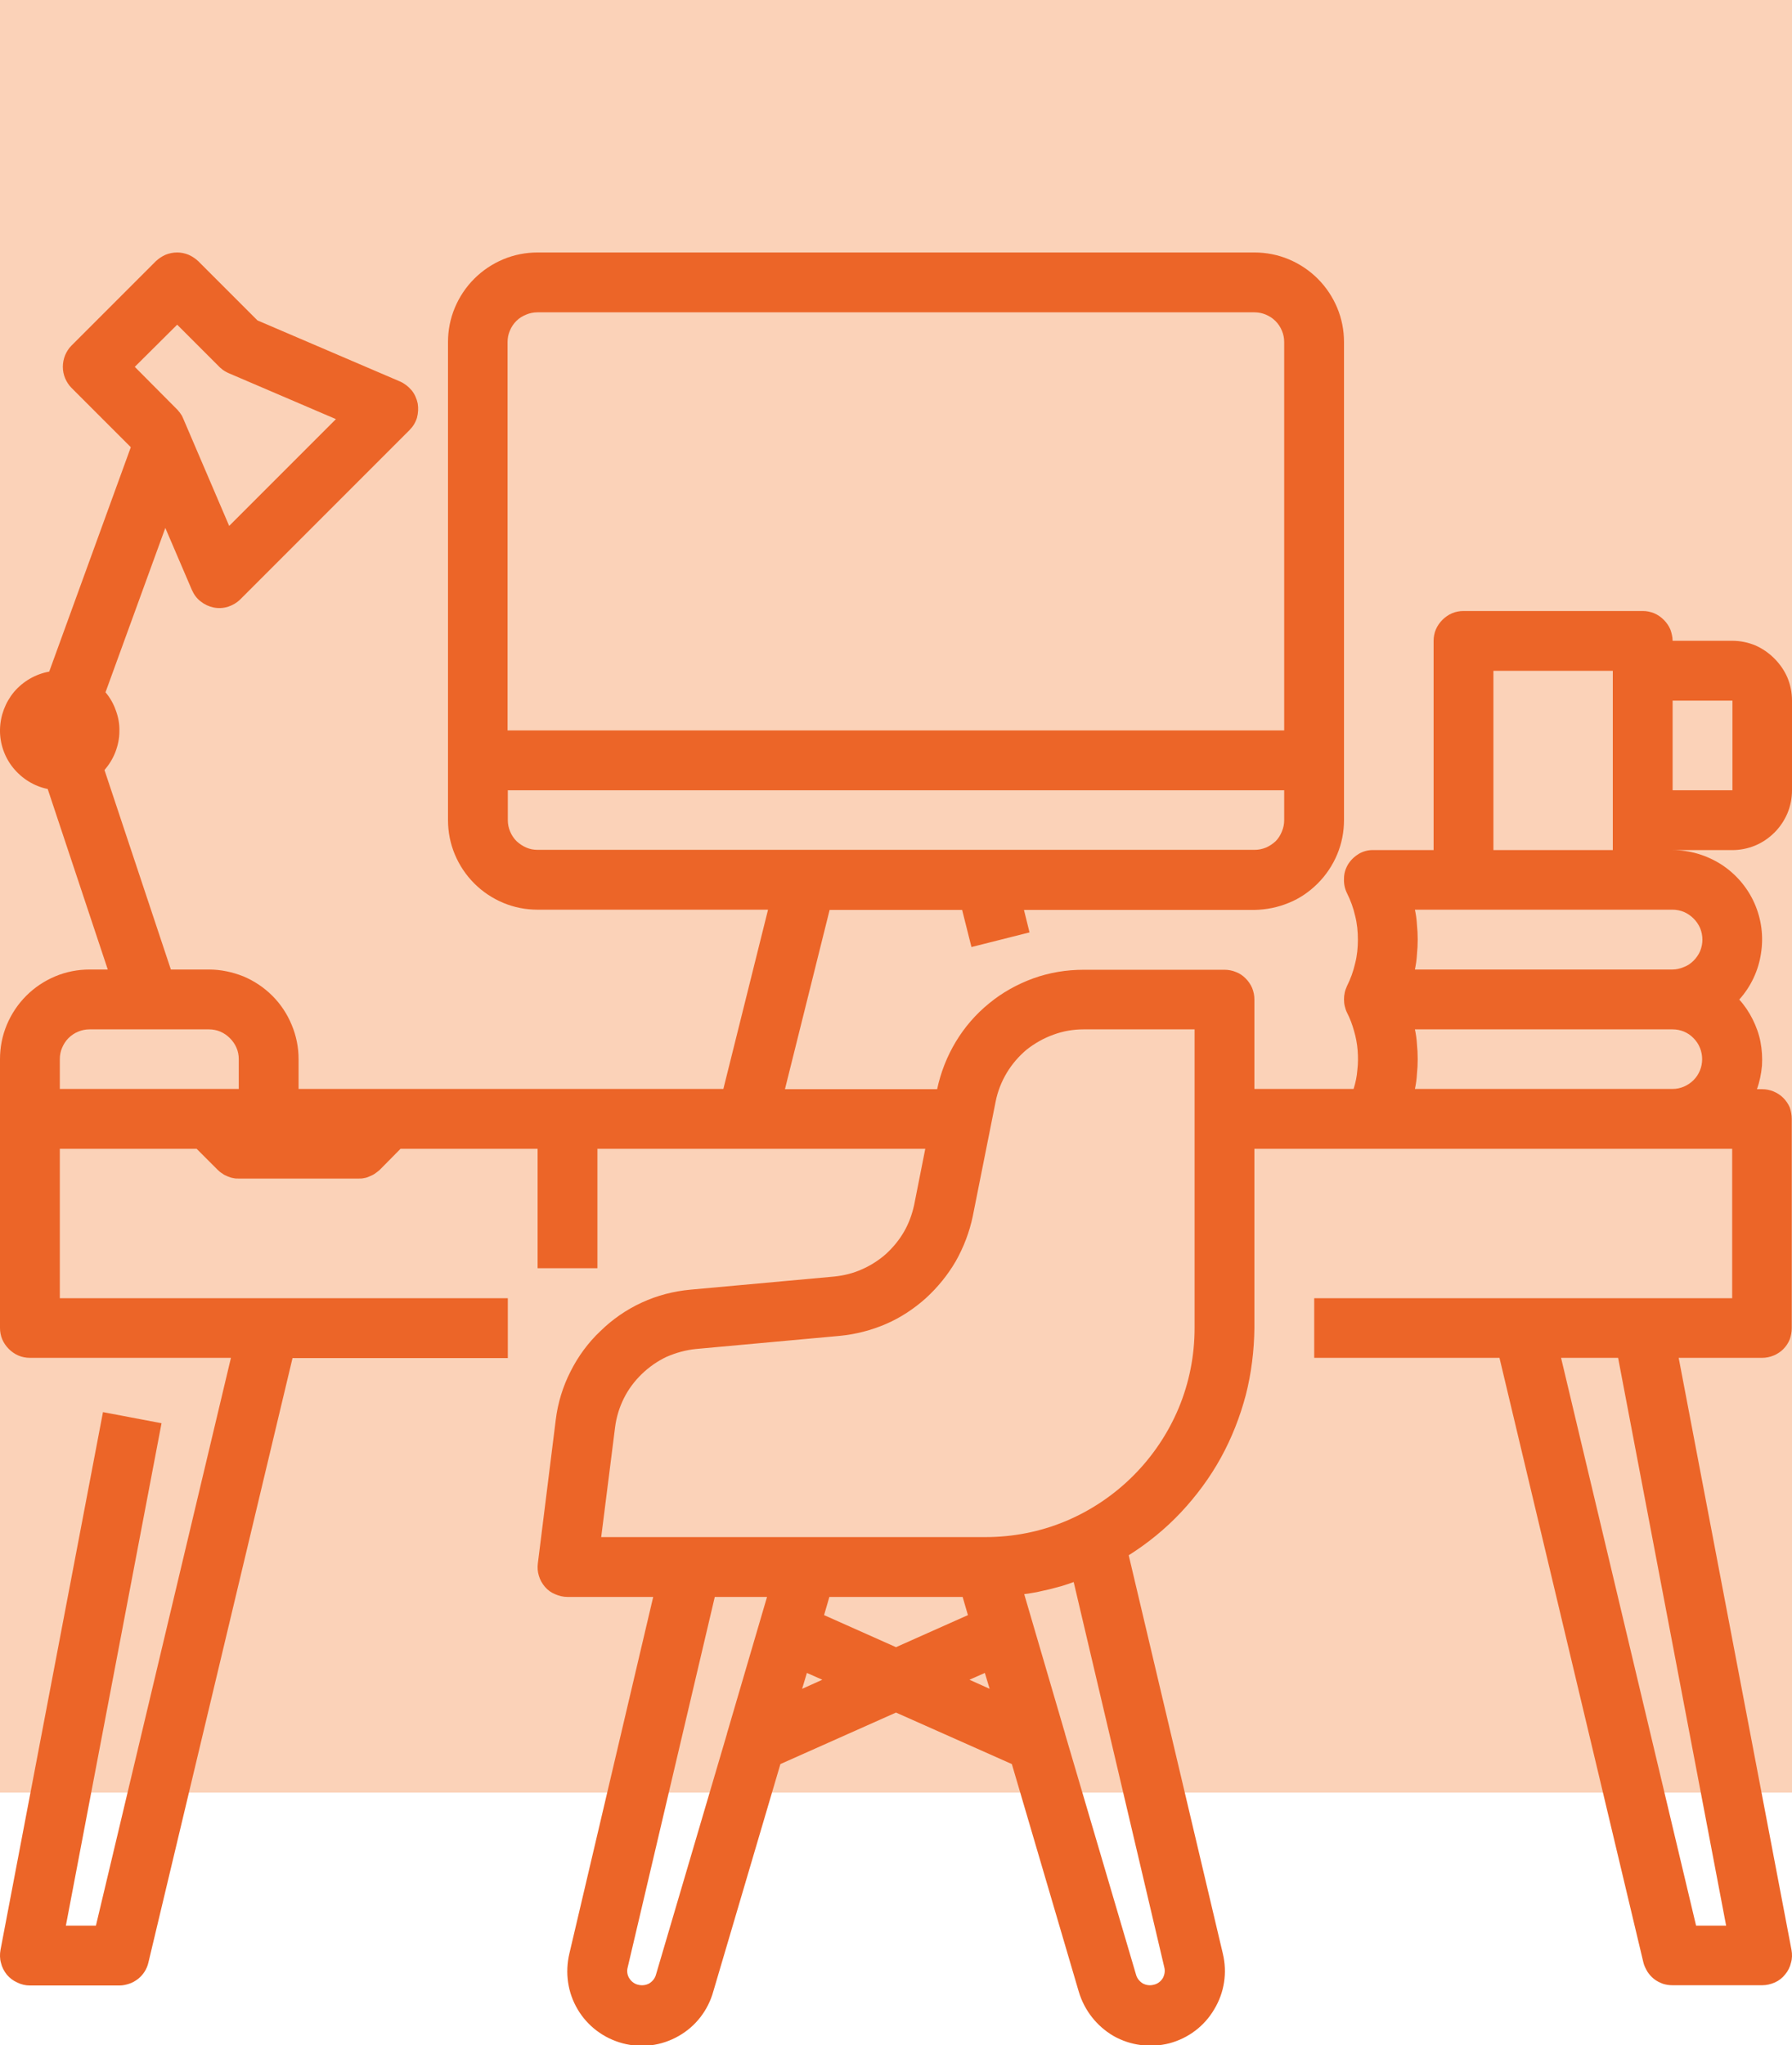
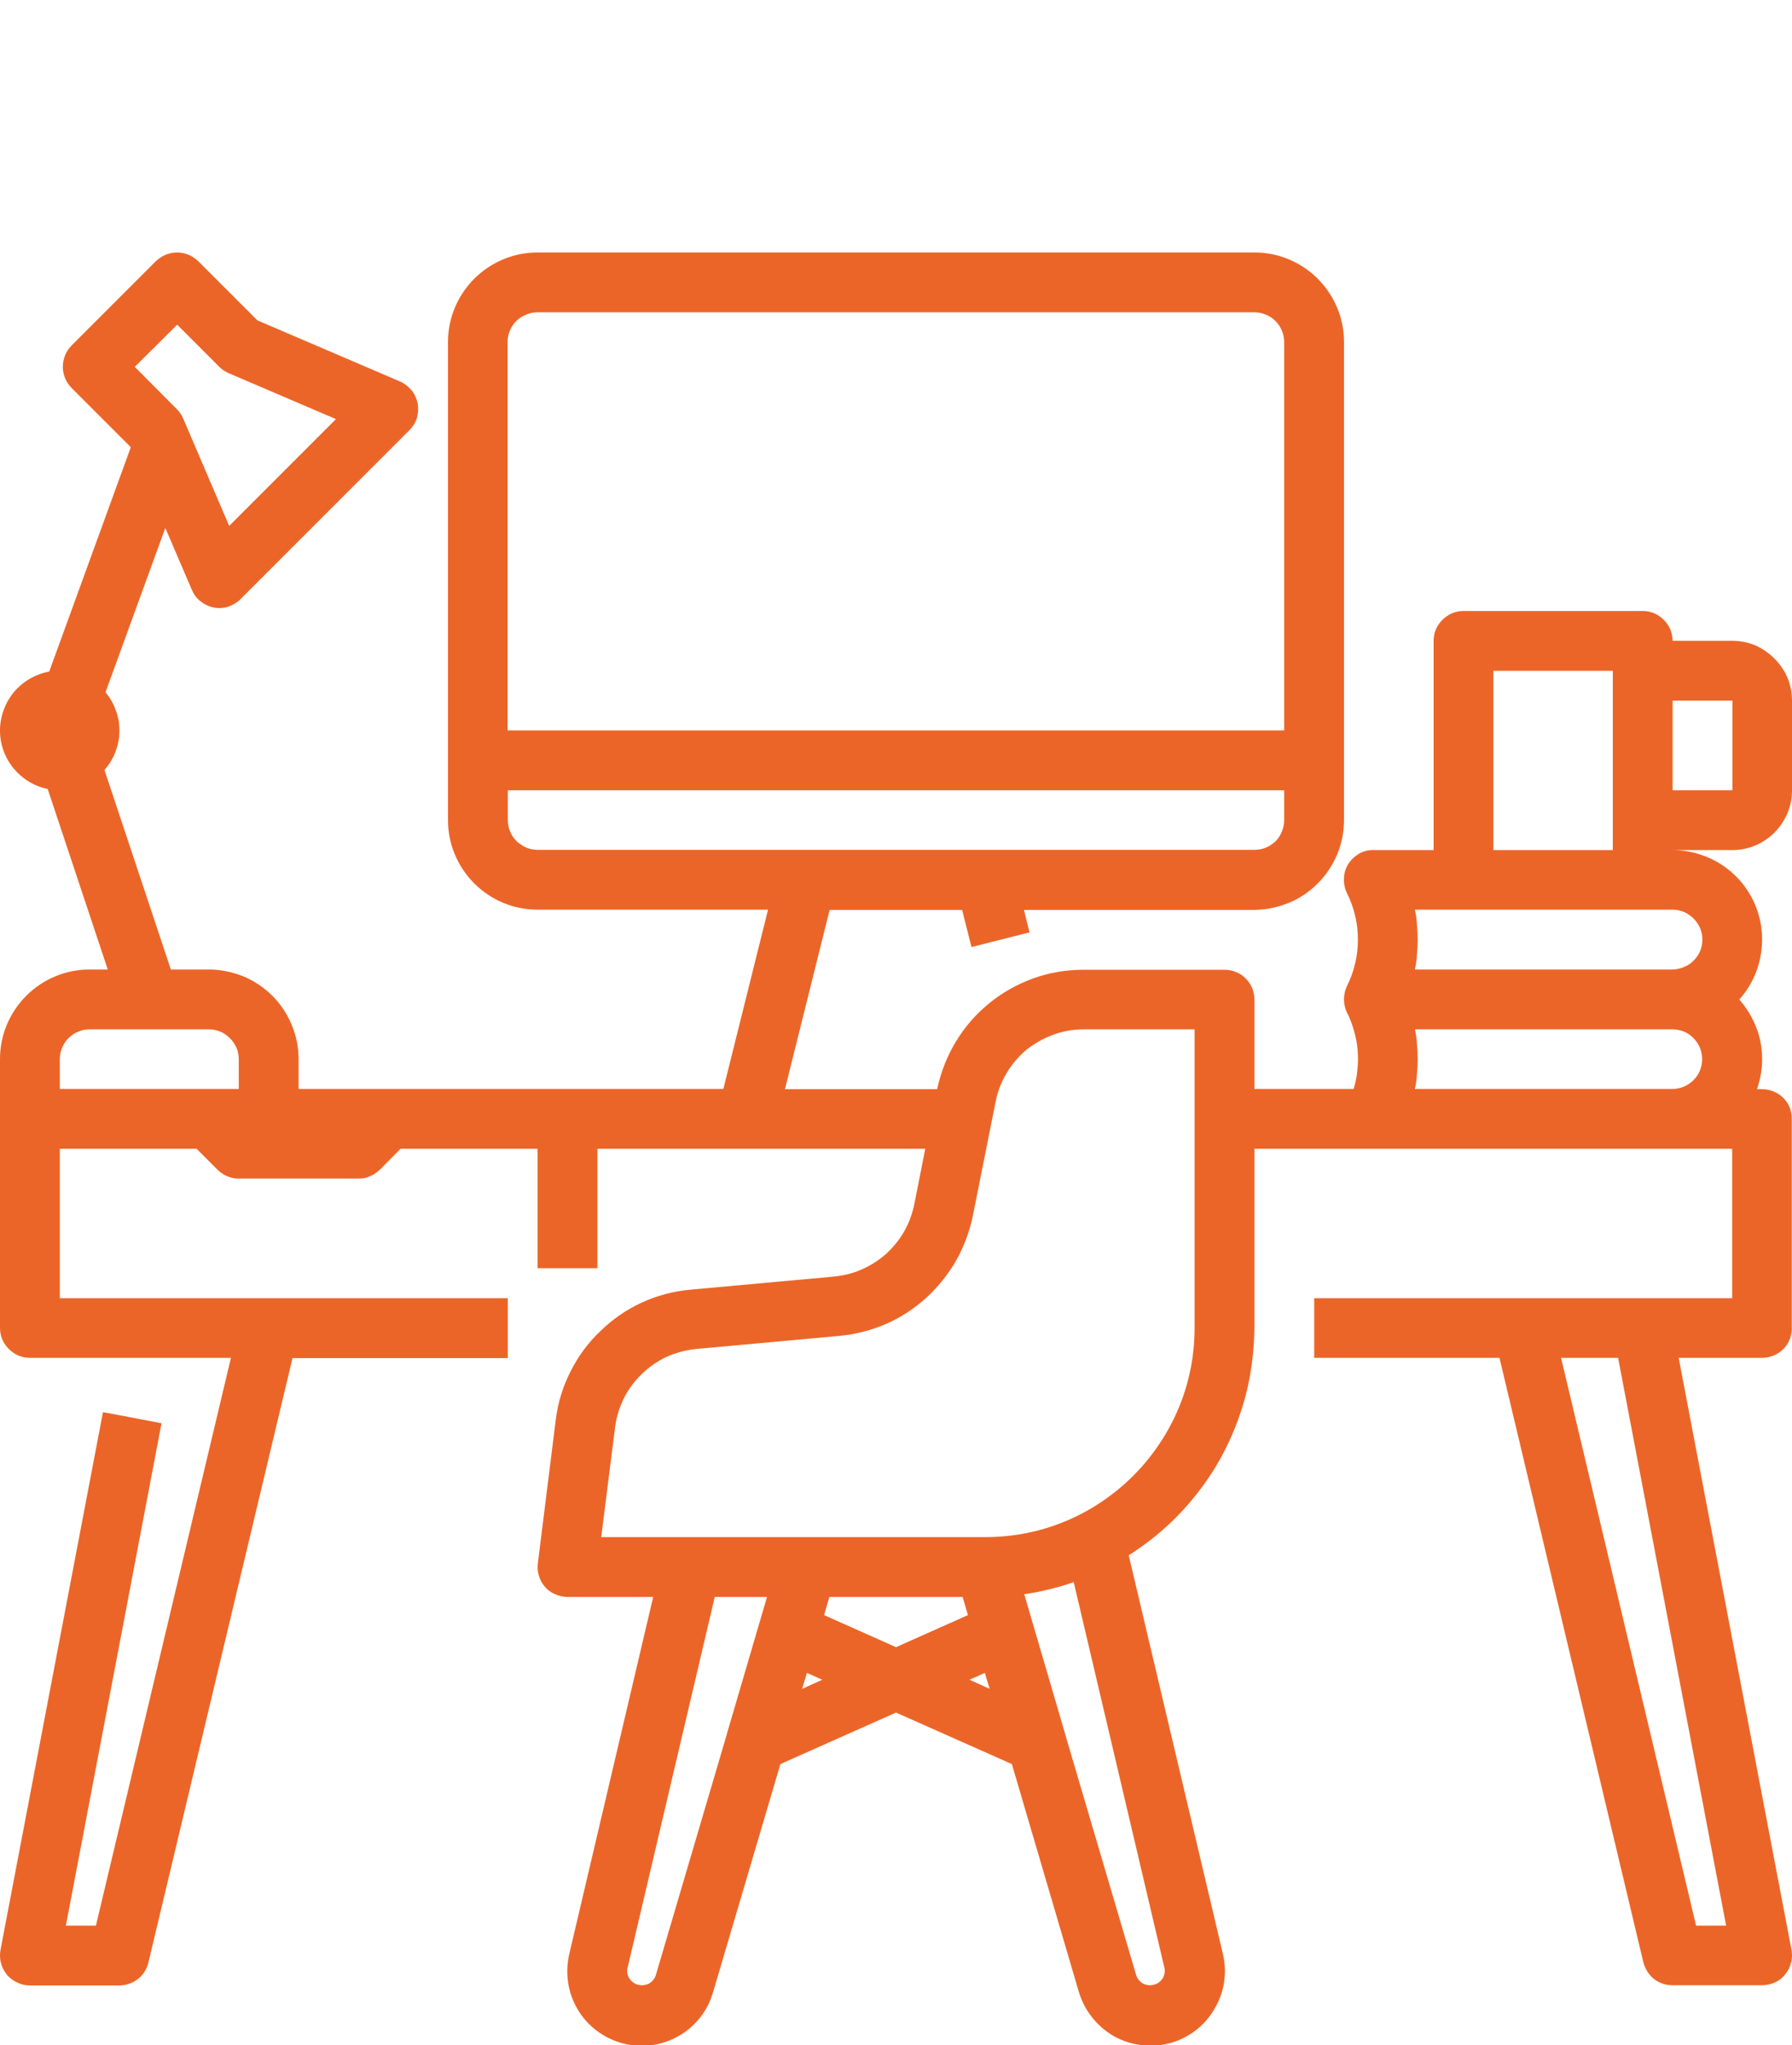
<svg xmlns="http://www.w3.org/2000/svg" version="1.2" baseProfile="tiny-ps" viewBox="0 0 71 81" width="71" height="81">
  <title>Rectangle 284-svg</title>
  <style>
		tspan { white-space:pre }
		.shp0 { fill: #fbd2b8 } 
		.shp1 { fill: #ec6528 } 
	</style>
-   <path id="Rectangle_284" class="shp0" d="M0 0L71 0L71 71L0 71L0 0Z" />
  <path id="Path_4336" fill-rule="evenodd" class="shp1" d="M71 31.3C71 31.61 70.94 31.92 70.82 32.21C70.7 32.49 70.53 32.75 70.31 32.97C70.09 33.19 69.83 33.37 69.54 33.49C69.25 33.61 68.94 33.67 68.63 33.67L66.27 33.67C66.95 33.67 67.62 33.87 68.2 34.24C68.77 34.61 69.23 35.14 69.51 35.77C69.79 36.4 69.88 37.09 69.77 37.77C69.67 38.44 69.37 39.08 68.91 39.59C69.12 39.82 69.3 40.09 69.44 40.37C69.58 40.65 69.69 40.95 69.75 41.26C69.81 41.58 69.83 41.89 69.81 42.21C69.78 42.53 69.72 42.84 69.61 43.14L69.82 43.14C69.97 43.14 70.12 43.17 70.27 43.23C70.41 43.29 70.54 43.37 70.65 43.48C70.76 43.59 70.85 43.72 70.91 43.86C70.96 44.01 70.99 44.16 70.99 44.32L70.99 52.6C70.99 52.76 70.96 52.91 70.91 53.05C70.85 53.2 70.76 53.33 70.65 53.44C70.54 53.55 70.41 53.63 70.27 53.69C70.12 53.75 69.97 53.78 69.82 53.78L66.51 53.78L70.98 77.23C71.01 77.4 71.01 77.57 70.96 77.74C70.92 77.91 70.84 78.07 70.73 78.2C70.62 78.34 70.48 78.45 70.32 78.52C70.16 78.59 69.99 78.63 69.82 78.63L66.27 78.63C66.13 78.63 66 78.61 65.88 78.57C65.75 78.52 65.63 78.46 65.53 78.38C65.43 78.3 65.34 78.2 65.27 78.09C65.2 77.97 65.14 77.85 65.11 77.72L59.41 53.78L52.07 53.78L52.07 51.42L68.63 51.42L68.63 45.5L49.7 45.5L49.7 52.6C49.69 53.49 49.58 54.39 49.36 55.25C49.13 56.12 48.8 56.96 48.37 57.74C47.94 58.52 47.4 59.25 46.79 59.9C46.18 60.55 45.48 61.12 44.72 61.6L48.45 77.38C48.63 78.13 48.51 78.92 48.11 79.58C47.72 80.25 47.08 80.73 46.33 80.93C45.59 81.12 44.79 81.02 44.12 80.64C43.45 80.25 42.96 79.62 42.74 78.88L40.09 69.87L35.5 67.83L30.92 69.87L28.26 78.88C28.05 79.63 27.56 80.26 26.89 80.64C26.21 81.03 25.42 81.13 24.67 80.93C23.92 80.73 23.28 80.25 22.89 79.59C22.49 78.92 22.38 78.13 22.56 77.37L25.88 63.25L22.48 63.25C22.31 63.25 22.15 63.21 21.99 63.14C21.84 63.08 21.7 62.98 21.59 62.85C21.48 62.72 21.4 62.58 21.35 62.41C21.3 62.25 21.29 62.09 21.31 61.92L22.02 56.23C22.1 55.57 22.3 54.92 22.6 54.33C22.9 53.73 23.3 53.18 23.79 52.72C24.27 52.25 24.82 51.87 25.43 51.59C26.04 51.31 26.69 51.14 27.36 51.08L33.06 50.56C33.44 50.52 33.81 50.43 34.16 50.27C34.5 50.12 34.83 49.91 35.11 49.66C35.39 49.4 35.63 49.11 35.82 48.78C36.01 48.45 36.14 48.09 36.22 47.72L36.66 45.5L23.67 45.5L23.67 50.23L21.3 50.23L21.3 45.5L15.87 45.5L15.04 46.34C14.98 46.39 14.92 46.44 14.86 46.48C14.79 46.53 14.72 46.56 14.65 46.59C14.58 46.62 14.51 46.65 14.43 46.66C14.35 46.68 14.28 46.68 14.2 46.68L9.47 46.68C9.39 46.68 9.31 46.68 9.24 46.66C9.16 46.65 9.09 46.62 9.01 46.59C8.94 46.56 8.87 46.53 8.81 46.48C8.74 46.44 8.68 46.39 8.63 46.34L7.79 45.5L2.37 45.5L2.37 51.42L20.12 51.42L20.12 53.79L11.59 53.79L5.88 77.73C5.85 77.86 5.8 77.98 5.73 78.09C5.66 78.2 5.57 78.3 5.47 78.38C5.36 78.46 5.25 78.53 5.12 78.57C5 78.61 4.87 78.64 4.73 78.64L1.18 78.64C1.01 78.64 0.84 78.6 0.68 78.52C0.52 78.45 0.38 78.34 0.27 78.21C0.16 78.07 0.08 77.92 0.04 77.75C-0.01 77.58 -0.01 77.4 0.02 77.23L4.08 55.93L6.4 56.37L2.61 76.27L3.8 76.27L9.15 53.78L1.18 53.78C1.03 53.78 0.87 53.75 0.73 53.69C0.59 53.63 0.46 53.54 0.35 53.43C0.24 53.32 0.15 53.19 0.09 53.05C0.03 52.91 0 52.75 0 52.6L0 41.95C0 41.48 0.09 41.02 0.27 40.59C0.45 40.16 0.71 39.77 1.04 39.44C1.37 39.11 1.76 38.85 2.19 38.67C2.62 38.49 3.08 38.4 3.55 38.4L4.27 38.4L1.89 31.25C1.35 31.14 0.87 30.84 0.52 30.41C0.18 29.99 -0.01 29.45 0 28.9C0.01 28.35 0.21 27.82 0.56 27.4C0.92 26.98 1.41 26.7 1.95 26.6L5.18 17.72L5.18 17.71L2.83 15.36C2.72 15.25 2.64 15.12 2.58 14.98C2.52 14.84 2.49 14.68 2.49 14.53C2.49 14.37 2.52 14.22 2.58 14.07C2.64 13.93 2.72 13.8 2.83 13.69L6.18 10.34C6.29 10.24 6.42 10.15 6.56 10.09C6.71 10.03 6.86 10 7.02 10C7.17 10 7.32 10.03 7.47 10.09C7.61 10.15 7.74 10.24 7.85 10.34L10.2 12.69L15.85 15.11C16.03 15.19 16.18 15.31 16.31 15.46C16.43 15.61 16.51 15.79 16.55 15.98C16.58 16.17 16.57 16.36 16.52 16.55C16.46 16.74 16.36 16.9 16.22 17.04L9.53 23.73C9.39 23.87 9.22 23.97 9.04 24.03C8.85 24.09 8.65 24.1 8.46 24.06C8.27 24.02 8.1 23.94 7.95 23.82C7.79 23.7 7.68 23.54 7.6 23.36L6.55 20.91L4.18 27.42C4.36 27.63 4.5 27.88 4.59 28.14C4.69 28.41 4.74 28.69 4.73 28.97C4.73 29.25 4.67 29.53 4.57 29.79C4.47 30.05 4.32 30.29 4.14 30.5L6.77 38.4L8.28 38.4C8.75 38.4 9.21 38.5 9.64 38.67C10.07 38.85 10.46 39.11 10.79 39.44C11.12 39.77 11.38 40.16 11.56 40.6C11.74 41.03 11.83 41.49 11.83 41.95L11.83 43.13L28.66 43.13L30.43 36.03L21.3 36.03C20.83 36.03 20.37 35.94 19.94 35.76C19.51 35.58 19.12 35.32 18.79 34.99C18.46 34.66 18.2 34.27 18.02 33.84C17.84 33.41 17.75 32.95 17.75 32.48L17.75 13.55C17.75 13.08 17.84 12.62 18.02 12.19C18.2 11.76 18.46 11.37 18.79 11.04C19.12 10.71 19.51 10.45 19.94 10.27C20.37 10.09 20.83 10 21.3 10L49.7 10C50.17 10 50.63 10.09 51.06 10.27C51.49 10.45 51.88 10.71 52.21 11.04C52.54 11.37 52.8 11.76 52.98 12.19C53.16 12.62 53.25 13.08 53.25 13.55L53.25 32.48C53.25 32.95 53.16 33.41 52.98 33.84C52.8 34.27 52.54 34.66 52.21 34.99C51.88 35.32 51.49 35.59 51.06 35.76C50.63 35.94 50.17 36.03 49.7 36.04L40.57 36.04L40.79 36.93L38.49 37.51L38.12 36.04L32.87 36.04L31.1 43.14L37.13 43.14C37.27 42.48 37.52 41.84 37.87 41.26C38.22 40.68 38.66 40.17 39.19 39.74C39.71 39.31 40.31 38.98 40.94 38.75C41.58 38.52 42.25 38.41 42.93 38.41L48.52 38.41C48.67 38.41 48.83 38.44 48.97 38.5C49.11 38.55 49.24 38.64 49.35 38.75C49.46 38.86 49.55 38.99 49.61 39.13C49.67 39.28 49.7 39.43 49.7 39.59L49.7 43.13L53.63 43.13C53.71 42.88 53.76 42.63 53.78 42.37C53.81 42.12 53.81 41.86 53.79 41.6C53.77 41.34 53.72 41.08 53.65 40.84C53.58 40.59 53.49 40.34 53.37 40.11C53.33 40.03 53.3 39.94 53.28 39.85C53.26 39.77 53.25 39.67 53.25 39.58C53.25 39.49 53.26 39.4 53.28 39.31C53.3 39.22 53.33 39.14 53.37 39.05C53.51 38.77 53.62 38.47 53.69 38.16C53.77 37.85 53.8 37.53 53.8 37.22C53.8 36.9 53.77 36.58 53.69 36.27C53.62 35.96 53.51 35.66 53.37 35.38C53.28 35.2 53.24 35 53.25 34.8C53.25 34.59 53.31 34.4 53.42 34.22C53.53 34.05 53.68 33.91 53.85 33.81C54.03 33.71 54.23 33.66 54.43 33.67L56.8 33.67L56.8 25.38C56.8 25.23 56.83 25.07 56.89 24.93C56.95 24.79 57.04 24.66 57.15 24.55C57.26 24.44 57.39 24.35 57.53 24.29C57.67 24.23 57.83 24.2 57.98 24.2L65.09 24.2C65.24 24.2 65.39 24.23 65.54 24.29C65.68 24.35 65.81 24.44 65.92 24.55C66.03 24.66 66.12 24.79 66.18 24.93C66.23 25.07 66.27 25.23 66.27 25.38L68.63 25.38C68.94 25.38 69.25 25.44 69.54 25.56C69.82 25.68 70.08 25.86 70.3 26.08C70.52 26.3 70.7 26.56 70.82 26.84C70.94 27.13 71 27.44 71 27.75L71 31.3ZM66.27 33.67L66.27 33.67C66.27 33.67 66.27 33.67 66.27 33.67ZM21.3 12.37C21.14 12.37 20.99 12.4 20.85 12.46C20.7 12.52 20.57 12.6 20.46 12.71C20.35 12.82 20.26 12.95 20.2 13.1C20.14 13.24 20.11 13.39 20.11 13.55L20.11 28.93L50.88 28.93L50.88 13.55C50.88 13.39 50.85 13.24 50.79 13.1C50.73 12.95 50.64 12.82 50.53 12.71C50.42 12.6 50.29 12.52 50.15 12.46C50.01 12.4 49.85 12.37 49.7 12.37L21.3 12.37ZM20.21 32.93C20.27 33.08 20.36 33.21 20.47 33.32C20.58 33.42 20.71 33.51 20.85 33.57C20.99 33.63 21.14 33.66 21.3 33.66L49.71 33.66C49.86 33.66 50.01 33.63 50.16 33.57C50.3 33.51 50.43 33.42 50.54 33.32C50.65 33.21 50.73 33.08 50.79 32.93C50.85 32.79 50.88 32.64 50.88 32.48L50.88 31.3L20.12 31.3L20.12 32.48C20.12 32.64 20.15 32.79 20.21 32.93ZM5.34 14.53L7.01 16.21C7.03 16.23 7.06 16.26 7.08 16.29C7.11 16.32 7.13 16.35 7.15 16.38C7.17 16.41 7.19 16.44 7.21 16.47C7.23 16.51 7.24 16.54 7.26 16.58L9.08 20.83L13.31 16.6L9.06 14.78C9.02 14.76 8.99 14.75 8.96 14.73C8.92 14.71 8.89 14.69 8.86 14.67C8.83 14.65 8.8 14.63 8.77 14.6C8.74 14.58 8.71 14.55 8.69 14.53L7.02 12.86L5.34 14.53ZM64.11 53.78L61.85 53.78L67.2 76.27L68.39 76.27L64.11 53.78ZM59.17 33.67L63.9 33.67L63.9 26.57L59.17 26.57L59.17 33.67ZM2.37 43.13L9.46 43.13L9.46 41.95C9.46 41.79 9.43 41.64 9.37 41.5C9.31 41.36 9.22 41.23 9.11 41.12C9 41.01 8.87 40.92 8.73 40.86C8.59 40.8 8.43 40.77 8.28 40.77L3.55 40.77C3.39 40.77 3.24 40.8 3.1 40.86C2.95 40.92 2.82 41.01 2.71 41.12C2.6 41.23 2.52 41.36 2.46 41.5C2.4 41.64 2.37 41.79 2.37 41.95L2.37 43.13ZM28.8 68.68L28.8 68.67L30.39 63.25L28.32 63.25L24.87 77.92C24.83 78.07 24.85 78.22 24.93 78.35C25.01 78.48 25.14 78.58 25.28 78.61C25.43 78.65 25.59 78.63 25.72 78.56C25.85 78.48 25.95 78.36 25.99 78.21L28.8 68.68ZM32.86 63.25L32.65 63.97L35.5 65.24L38.35 63.97L38.14 63.25L32.86 63.25ZM32.58 66.53L31.97 66.26L31.78 66.89L32.58 66.53ZM39.21 66.89L39.02 66.26L38.41 66.53L39.21 66.89ZM42.54 62.66C42.38 62.72 42.22 62.77 42.06 62.82C41.9 62.86 41.74 62.91 41.57 62.95C41.41 62.99 41.24 63.02 41.08 63.06C40.91 63.09 40.74 63.12 40.58 63.14L42.2 68.67L42.2 68.68L45.01 78.21C45.05 78.36 45.15 78.48 45.28 78.56C45.41 78.63 45.57 78.65 45.71 78.61C45.86 78.58 45.99 78.48 46.07 78.35C46.14 78.22 46.17 78.07 46.13 77.92L42.54 62.66ZM39.05 60.88C40.14 60.88 41.21 60.67 42.22 60.25C43.22 59.83 44.13 59.22 44.9 58.45C45.67 57.68 46.28 56.77 46.7 55.77C47.12 54.76 47.33 53.69 47.33 52.6L47.33 40.77L42.93 40.77C42.52 40.77 42.12 40.84 41.74 40.98C41.35 41.12 41 41.32 40.68 41.57C40.37 41.83 40.1 42.14 39.89 42.49C39.68 42.84 39.53 43.22 39.45 43.62L38.54 48.18C38.41 48.8 38.18 49.4 37.87 49.95C37.55 50.5 37.15 50.99 36.68 51.42C36.21 51.84 35.68 52.19 35.1 52.44C34.52 52.69 33.9 52.85 33.27 52.91L27.57 53.43C27.17 53.47 26.78 53.58 26.41 53.74C26.05 53.91 25.72 54.14 25.43 54.42C25.14 54.7 24.9 55.02 24.72 55.38C24.54 55.74 24.42 56.13 24.37 56.53L23.82 60.88L39.05 60.88ZM66.27 43.13C66.58 43.13 66.88 43 67.1 42.78C67.32 42.56 67.44 42.26 67.44 41.95C67.44 41.64 67.32 41.34 67.1 41.12C66.88 40.89 66.58 40.77 66.27 40.77L56.06 40.77C56.1 40.96 56.13 41.16 56.14 41.35C56.16 41.55 56.17 41.75 56.17 41.95C56.17 42.15 56.16 42.35 56.14 42.54C56.13 42.74 56.1 42.94 56.06 43.13L66.27 43.13ZM67.45 37.22C67.45 37.06 67.42 36.91 67.36 36.76C67.3 36.62 67.21 36.49 67.1 36.38C66.99 36.27 66.86 36.18 66.72 36.12C66.57 36.06 66.42 36.03 66.27 36.03L56.06 36.03C56.1 36.22 56.13 36.42 56.14 36.62C56.16 36.82 56.17 37.01 56.17 37.21C56.17 37.41 56.16 37.61 56.14 37.81C56.13 38 56.1 38.2 56.06 38.4L66.27 38.4C66.42 38.4 66.58 38.36 66.72 38.3C66.86 38.25 66.99 38.16 67.1 38.05C67.21 37.94 67.3 37.81 67.36 37.67C67.42 37.52 67.45 37.37 67.45 37.22ZM66.27 31.3L68.64 31.3L68.64 27.75L66.27 27.75L66.27 31.3Z" />
</svg>